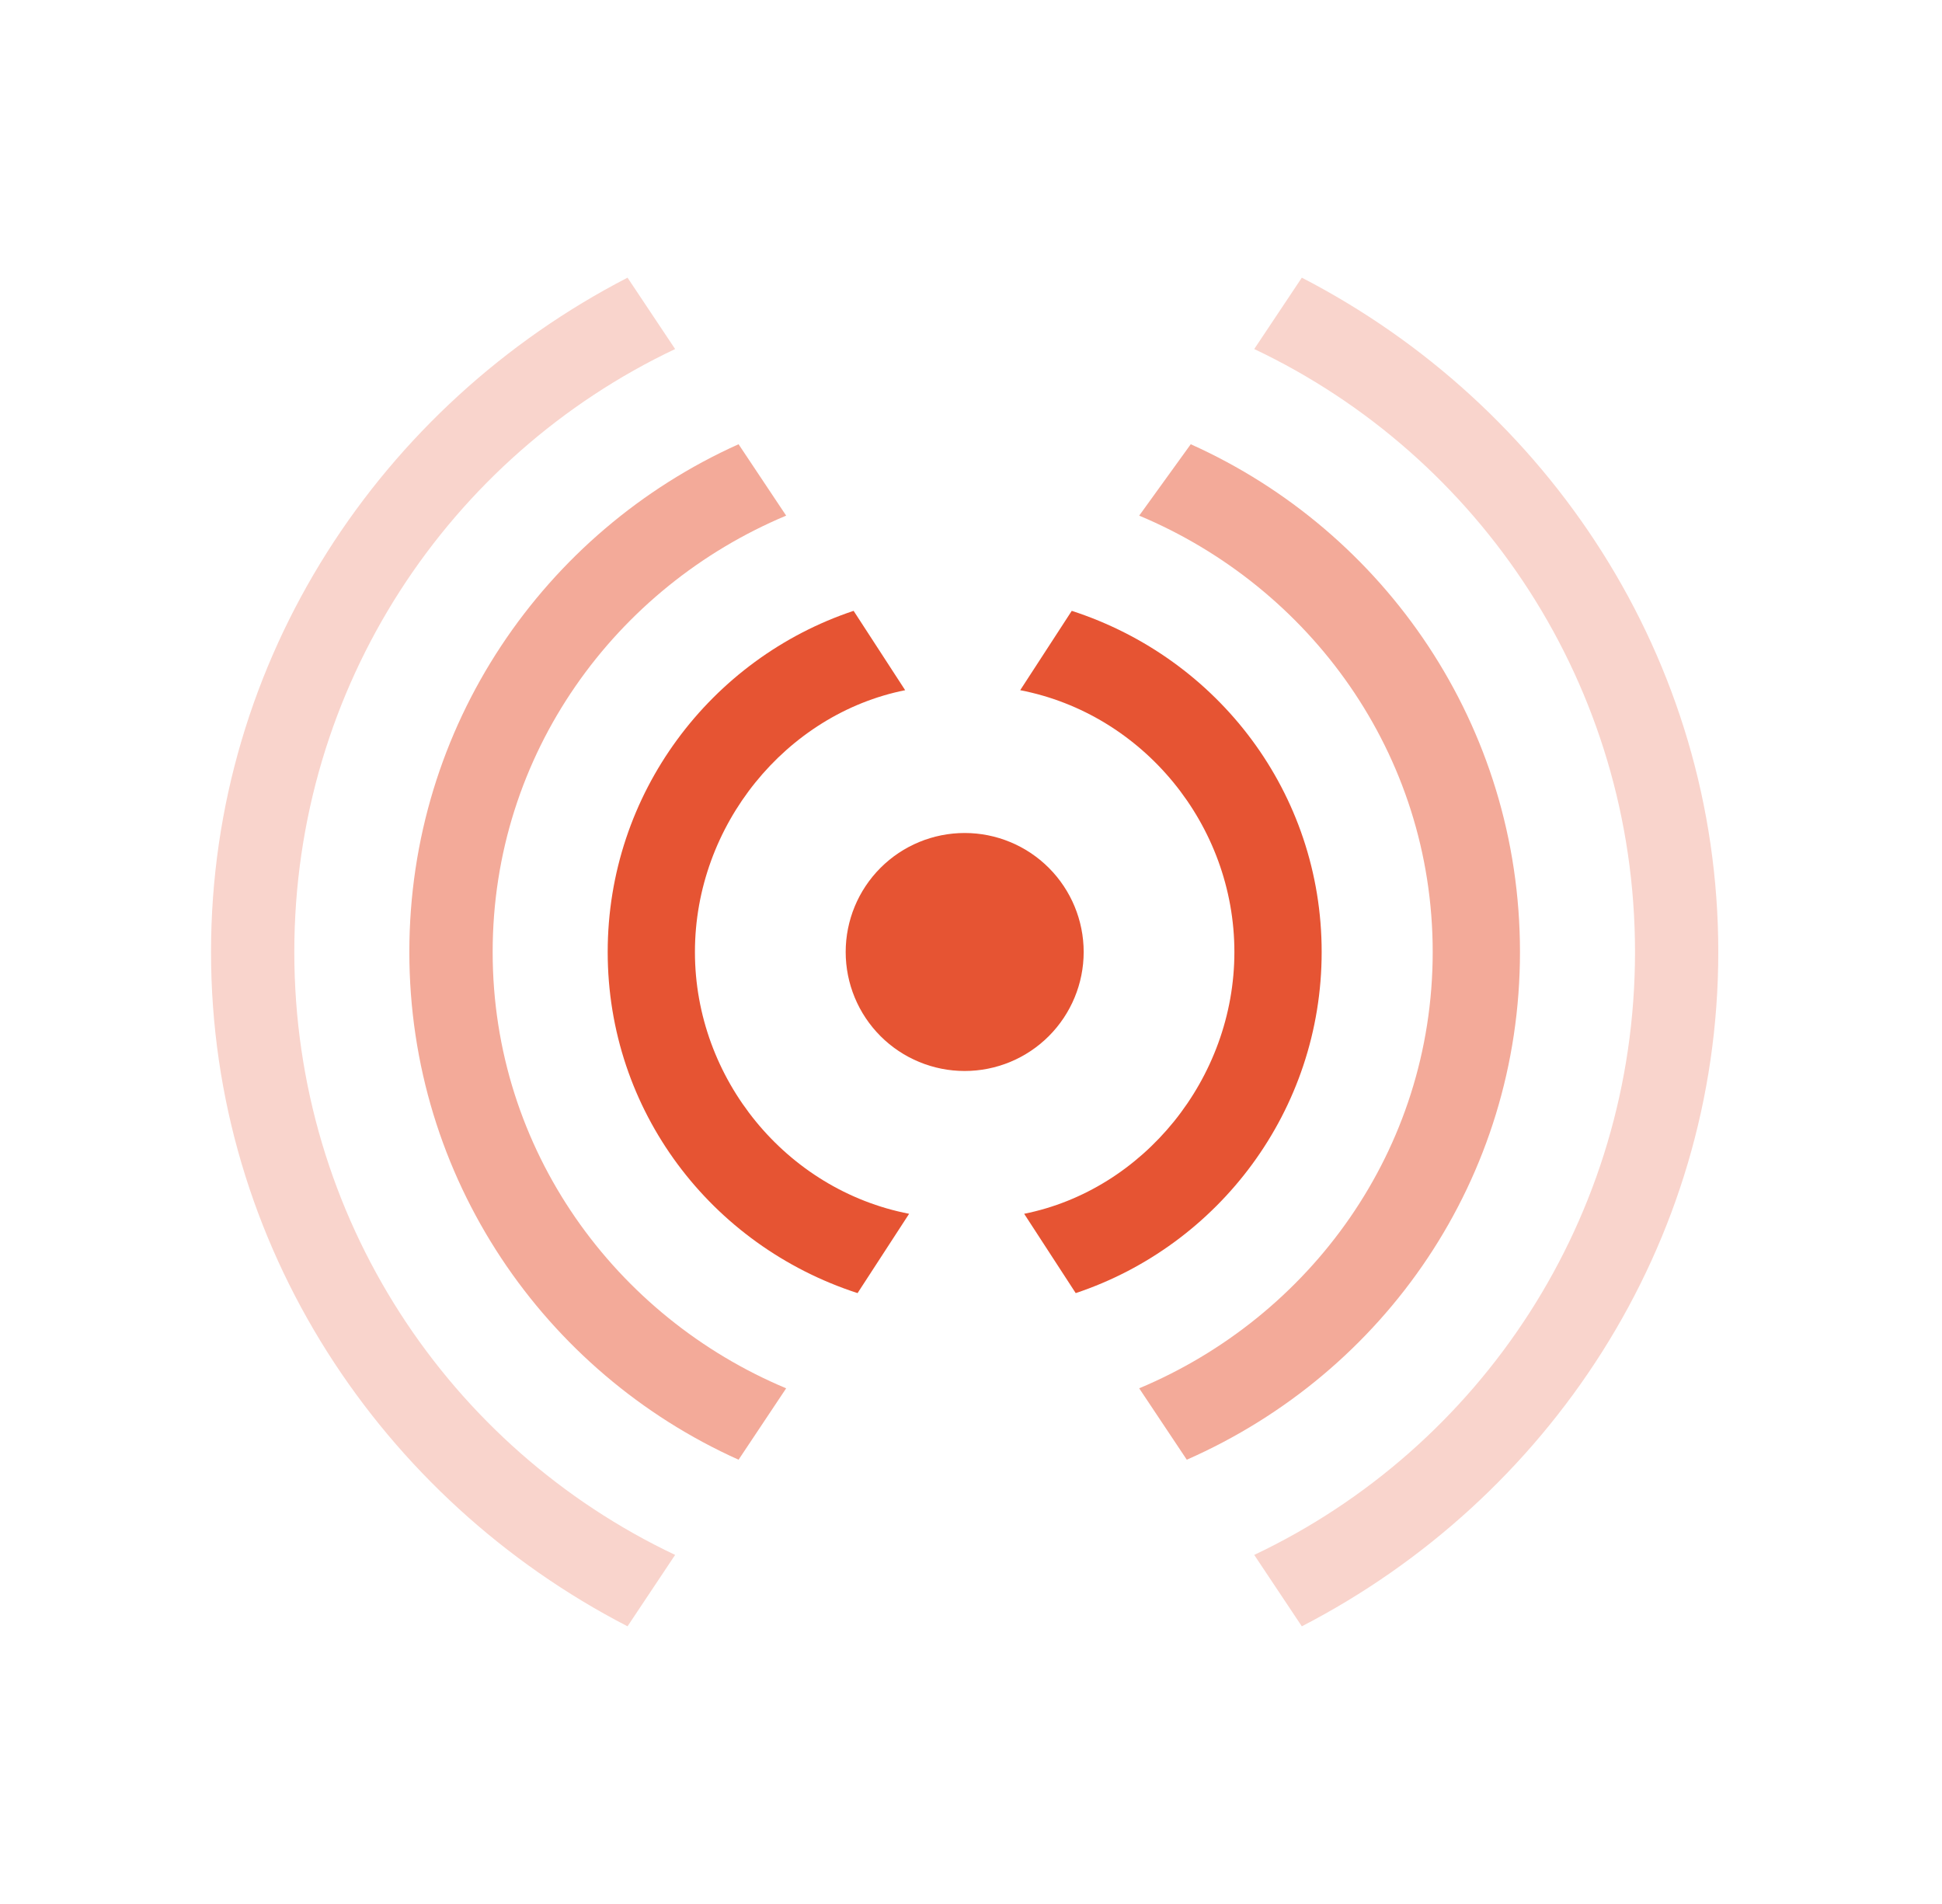
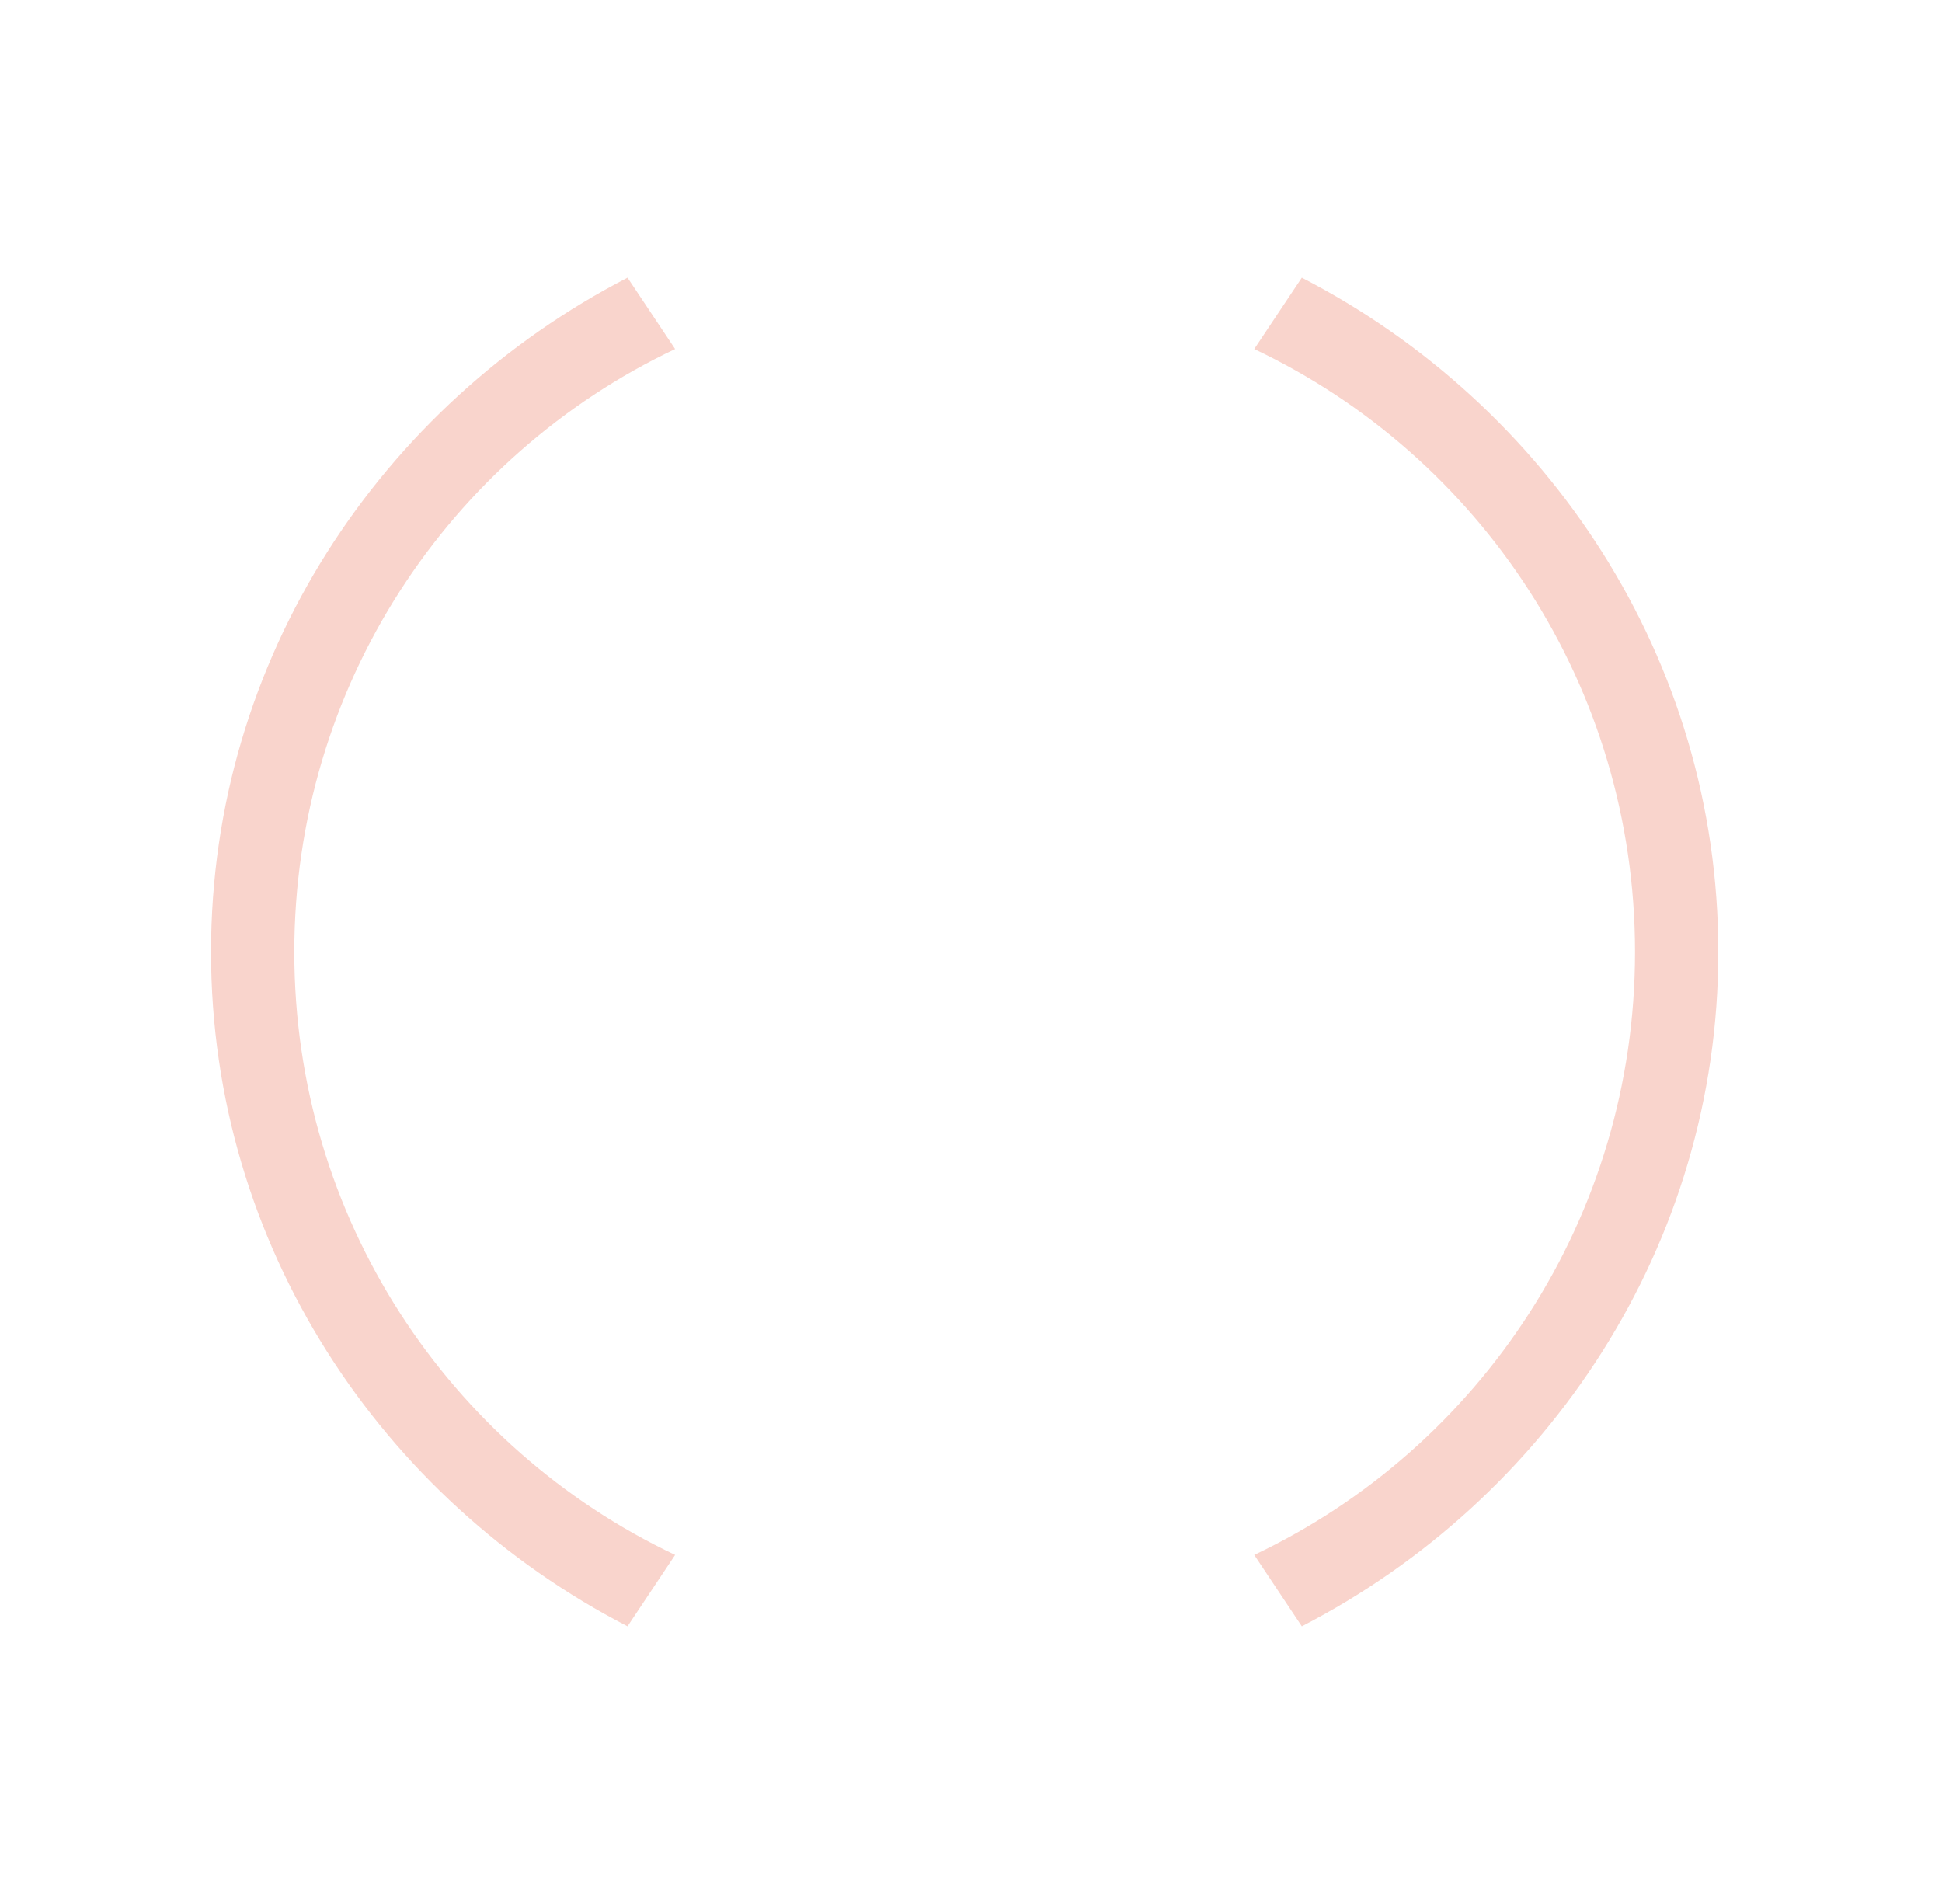
<svg xmlns="http://www.w3.org/2000/svg" width="51" height="50" viewBox="0 0 51 50" fill="none">
-   <path d="M25.334 21.875C24.505 21.875 23.71 22.204 23.124 22.79C22.538 23.376 22.209 24.171 22.209 25C22.209 25.829 22.538 26.624 23.124 27.21C23.71 27.796 24.505 28.125 25.334 28.125C26.162 28.125 26.957 27.796 27.543 27.21C28.129 26.624 28.459 25.829 28.459 25C28.459 24.171 28.129 23.376 27.543 22.79C26.957 22.204 26.162 21.875 25.334 21.875Z" fill="#E65433" />
-   <path d="M32.417 25C32.417 28.333 30.021 31.25 26.896 31.875L28.25 33.958C32 32.708 34.709 29.166 34.709 25C34.709 20.833 32 17.291 28.146 16.041L26.792 18.125C30.021 18.75 32.417 21.666 32.417 25ZM18.25 25C18.25 21.666 20.646 18.75 23.771 18.125L22.417 16.041C18.667 17.291 15.959 20.833 15.959 25C15.959 29.166 18.667 32.708 22.521 33.958L23.875 31.875C20.646 31.25 18.25 28.333 18.25 25Z" fill="#E65433" />
-   <path d="M31.271 11.666L29.917 13.541C34.396 15.416 37.625 19.791 37.625 25C37.625 30.208 34.396 34.583 29.917 36.458L31.167 38.333C36.375 36.041 39.917 30.937 39.917 25C39.917 19.062 36.375 13.958 31.271 11.666ZM19.396 38.333L20.646 36.458C16.167 34.583 12.938 30.208 12.938 25C12.938 19.791 16.167 15.416 20.646 13.541L19.396 11.666C14.292 13.958 10.75 19.062 10.75 25C10.75 30.937 14.292 36.041 19.396 38.333Z" fill="#F3AA99" />
  <path d="M17.73 40.833C11.792 38.021 7.729 31.979 7.729 25C7.729 18.021 11.792 11.979 17.73 9.166L16.48 7.292C10.021 10.625 5.542 17.291 5.542 25C5.542 32.708 10.021 39.375 16.48 42.708L17.73 40.833ZM34.188 7.292L32.938 9.166C38.875 11.979 42.938 18.021 42.938 25C42.938 31.979 38.875 38.021 32.938 40.833L34.188 42.708C40.646 39.375 45.125 32.708 45.125 25C45.125 17.291 40.646 10.625 34.188 7.292Z" fill="#F9D4CC" />
</svg>